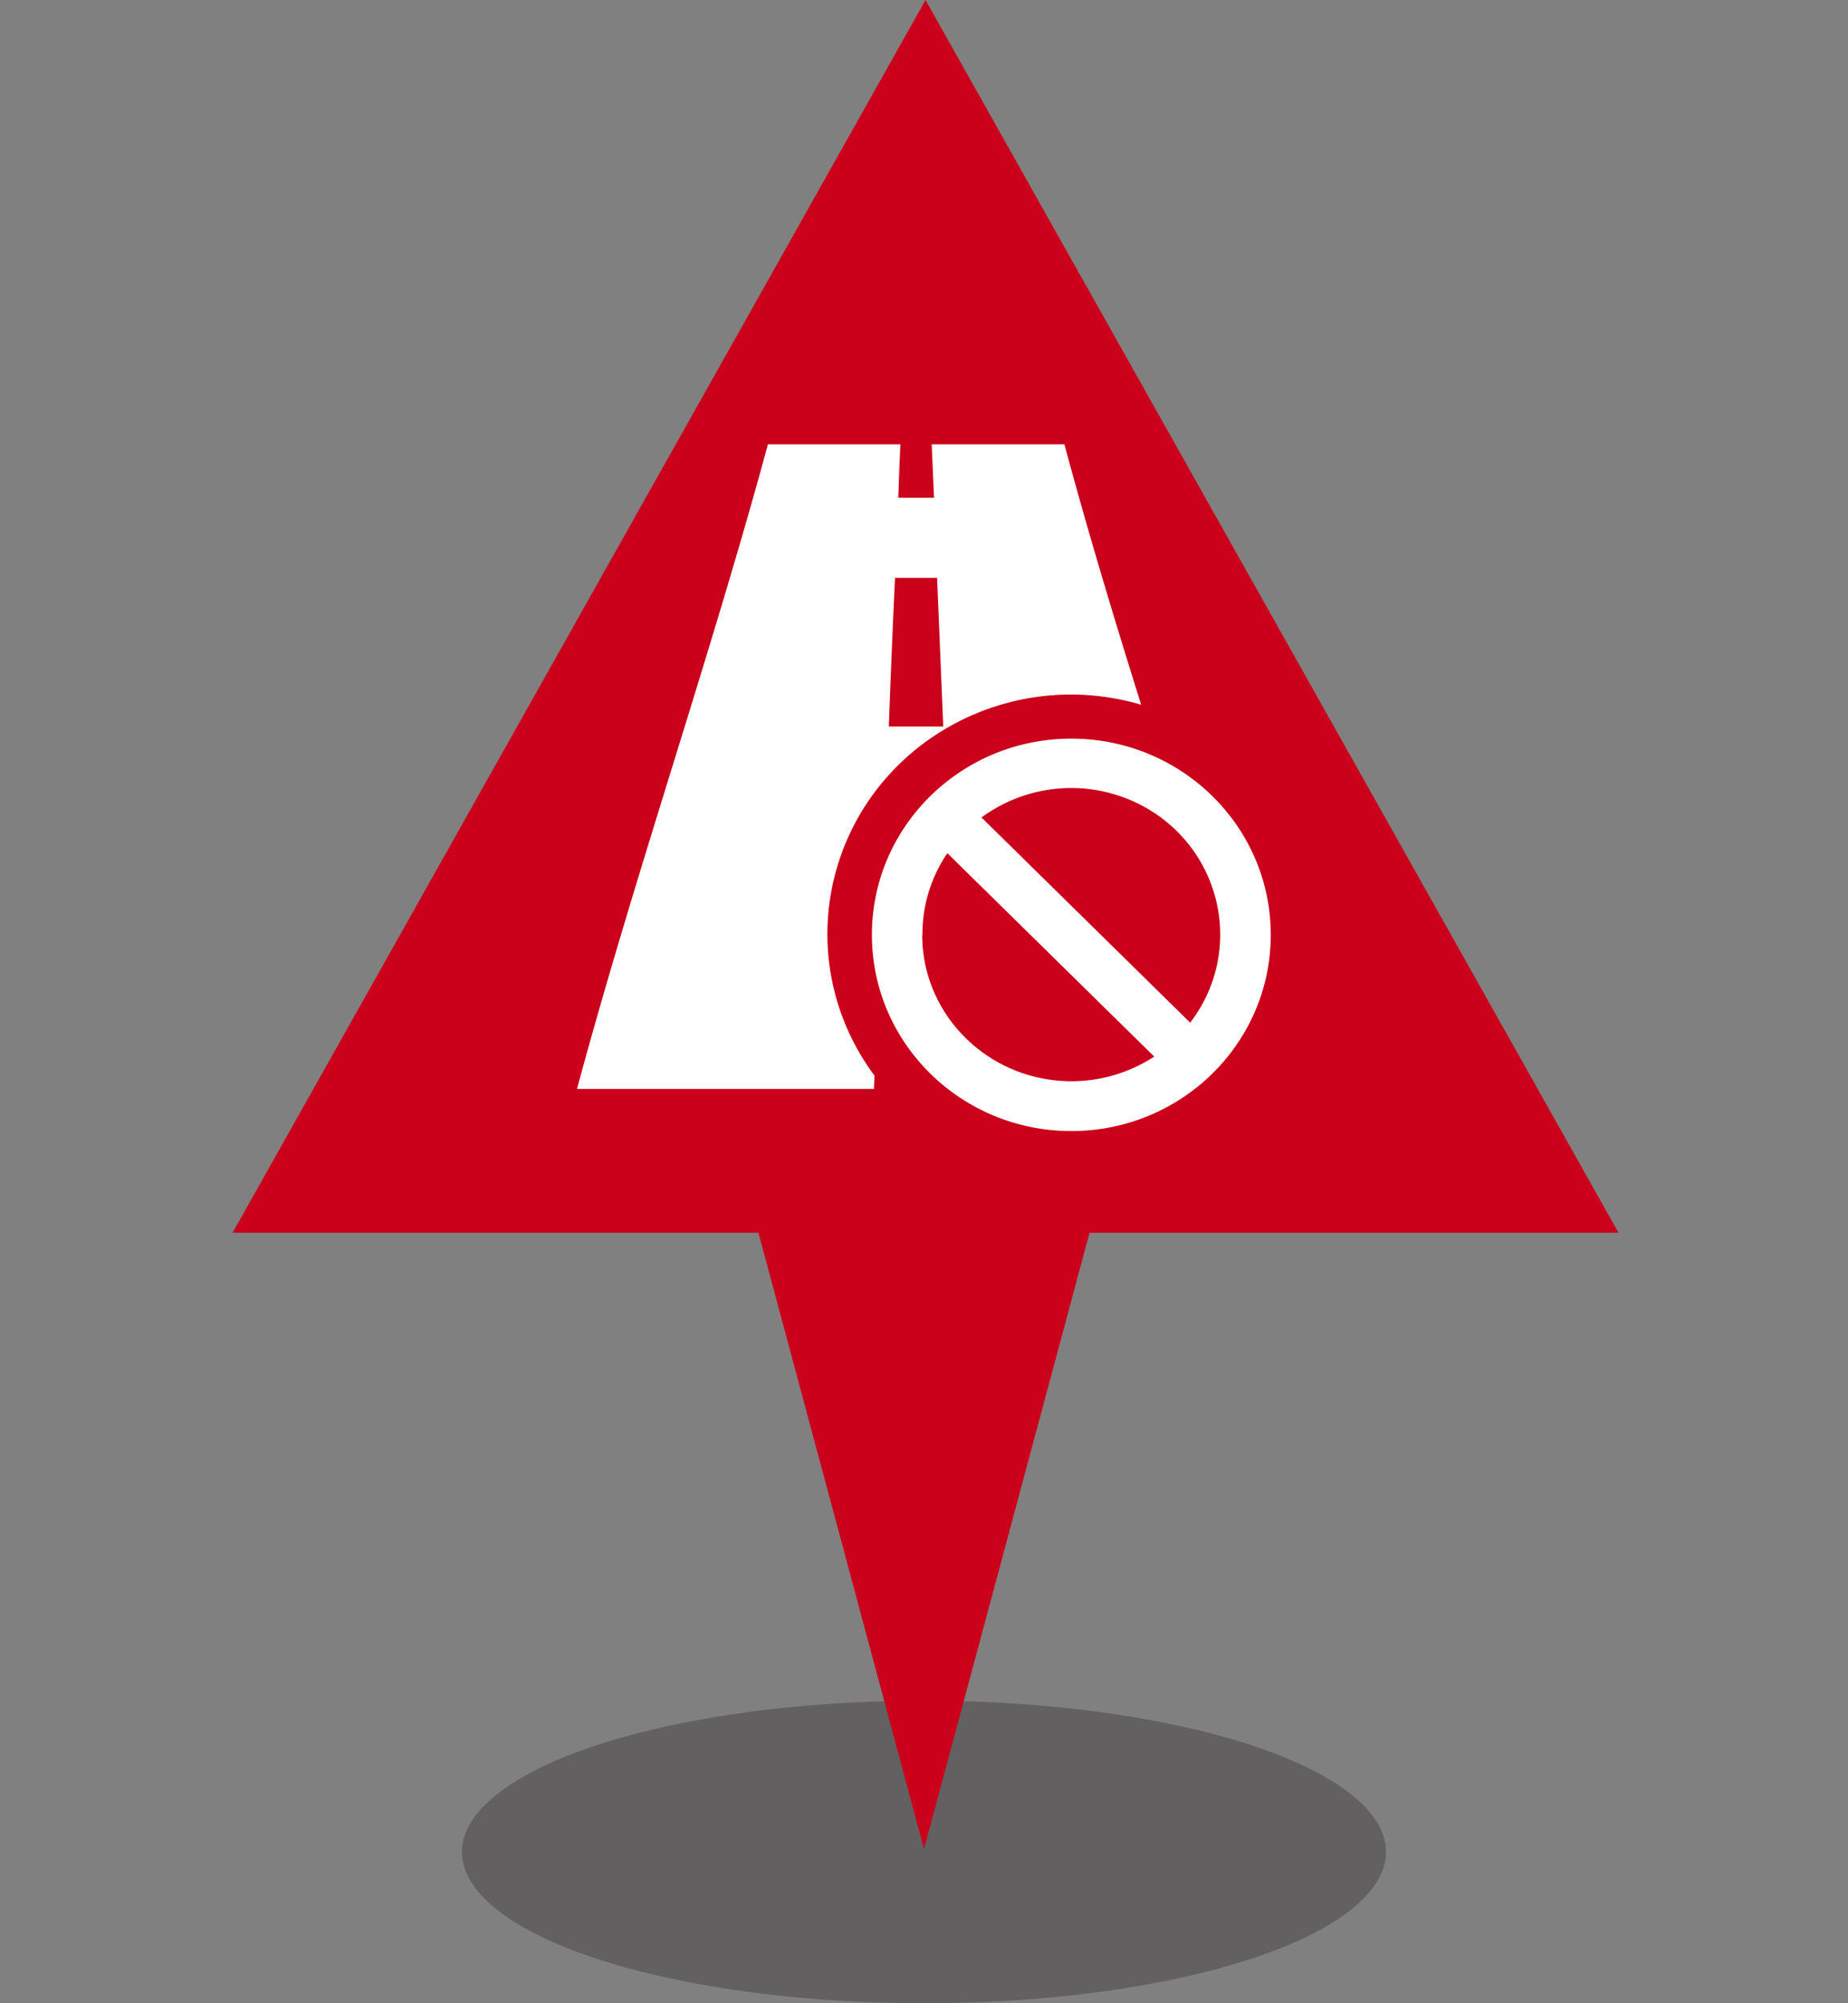
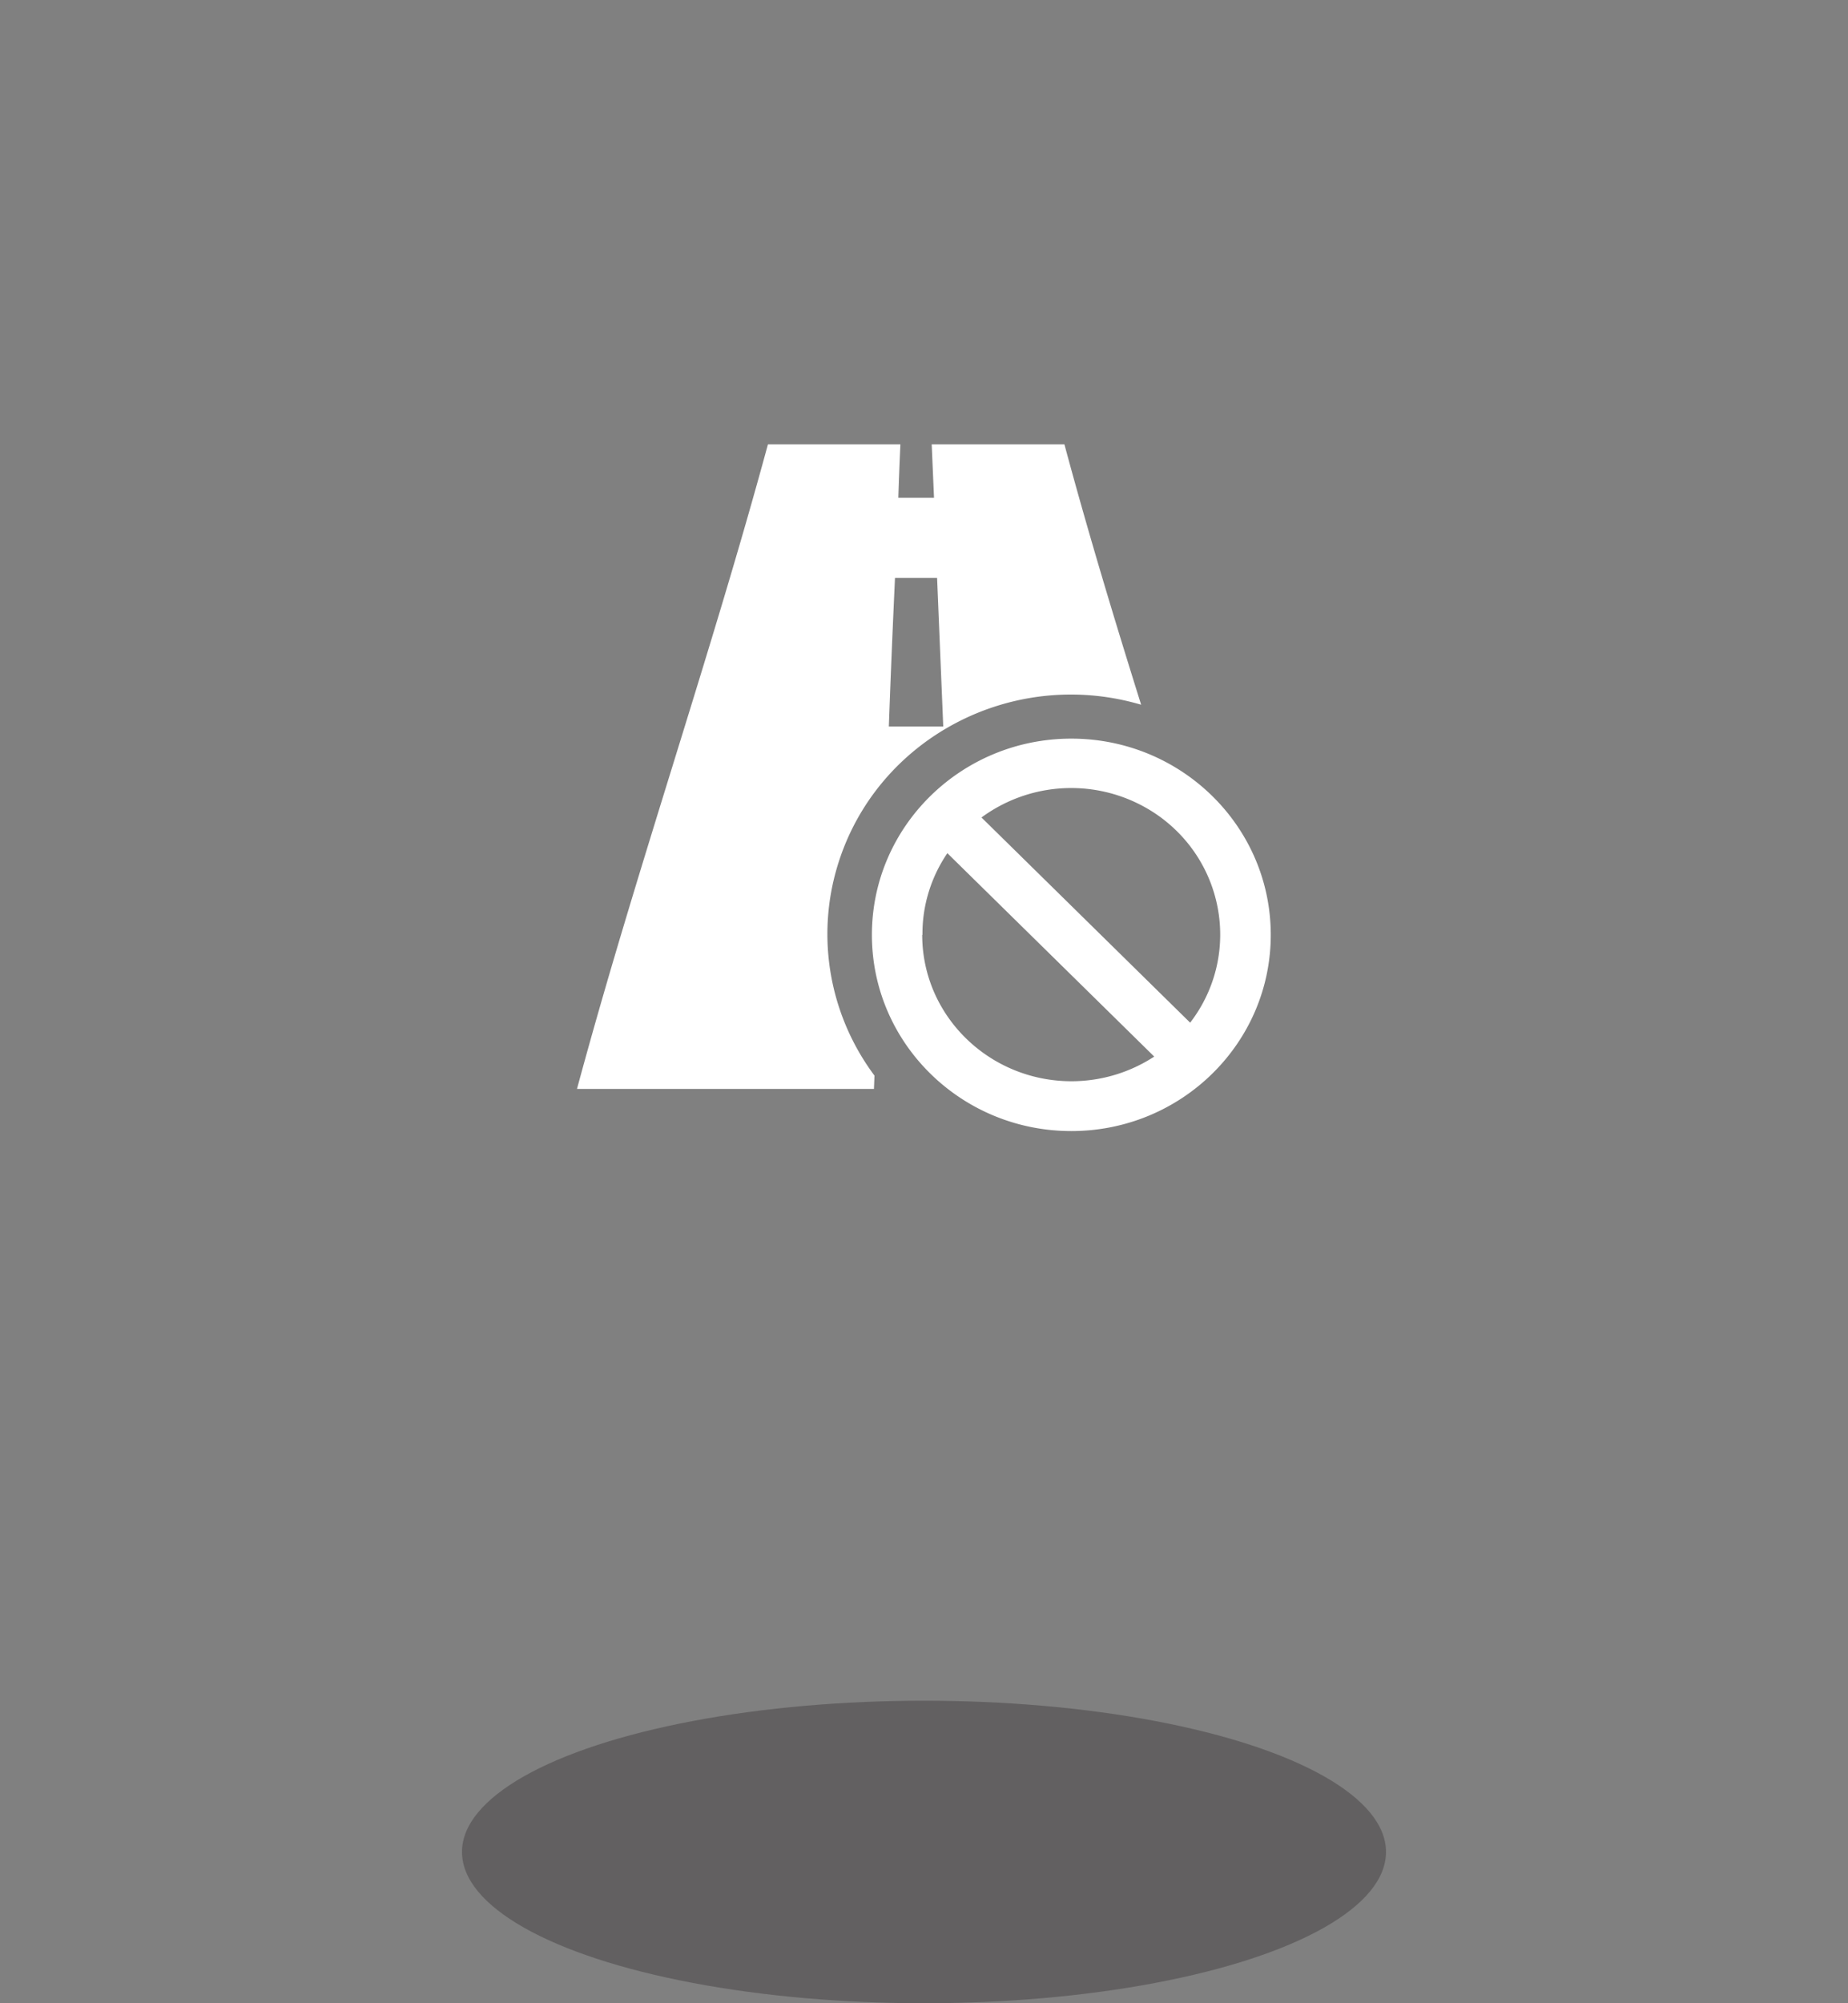
<svg xmlns="http://www.w3.org/2000/svg" width="72" height="78" viewBox="0 0 72 78">
  <rect x="0" y="0" width="72" height="78" fill="#808080" stroke="none" />
  <ellipse cx="36" cy="72.11" rx="18" ry="5.89" style="fill:#231f20;opacity:.32" />
-   <path d="m36.06 0-27 48h20.49L36 72l6.45-24h20.61z" style="fill:#cb001b" />
  <path d="M33.97 36.4c0-4.22 3.48-7.64 7.77-7.64s7.77 3.42 7.77 7.64-3.48 7.64-7.77 7.64-7.77-3.42-7.77-7.64m1.96 0c0 3.15 2.61 5.7 5.82 5.7a5.9 5.9 0 0 0 3.22-.96l-8.06-7.92c-.64.94-.98 2.05-.97 3.18Zm2.32-4.56 8.12 7.98c1.93-2.51 1.42-6.09-1.14-7.99a5.9 5.9 0 0 0-6.99 0ZM22.48 42.4c2.26-8.37 5.17-16.74 7.44-25.1h5.16c-.03.69-.06 1.39-.08 2.08h1.39l-.09-2.08h5.17c.91 3.38 1.93 6.76 2.99 10.14-5.02-1.48-10.31 1.31-11.82 6.24-.86 2.8-.33 5.84 1.43 8.2l-.02.52zm12.15-14.11h2.12l-.24-5.79h-1.64q-.135 2.895-.24 5.79" style="fill:#fff" />
  <path d="M0 .02h72v77.96H0z" style="fill:none" />
</svg>